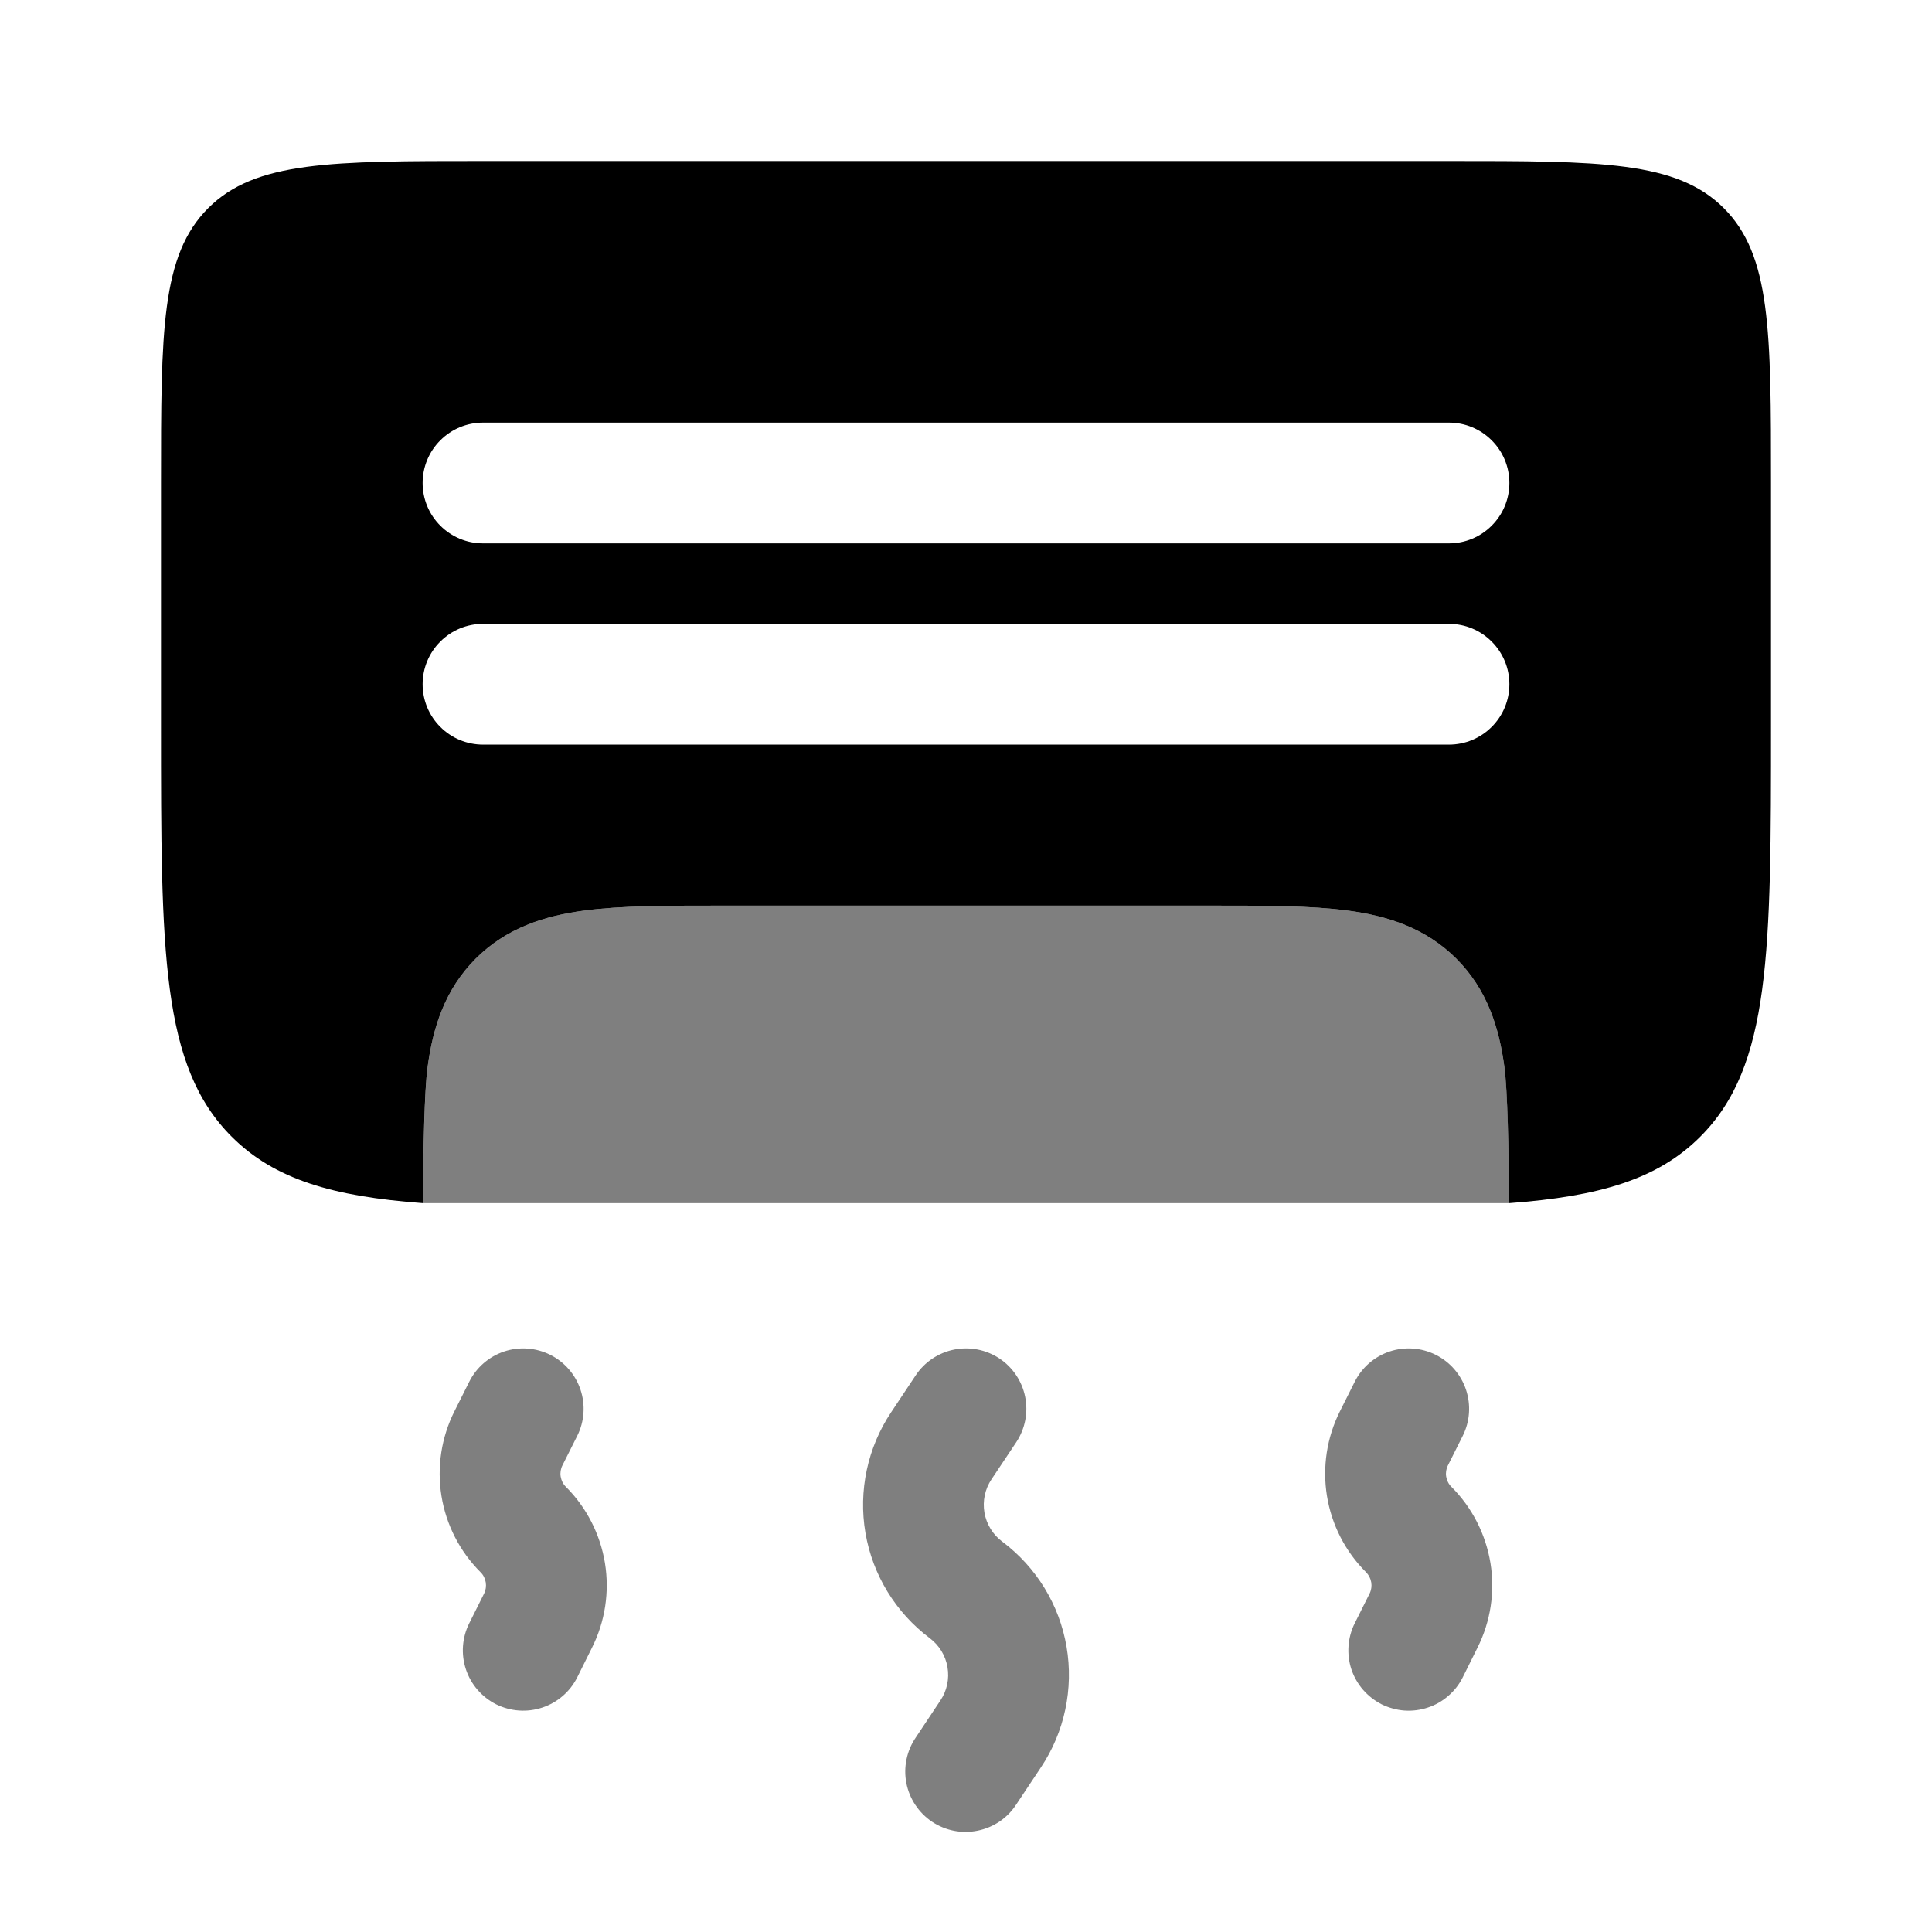
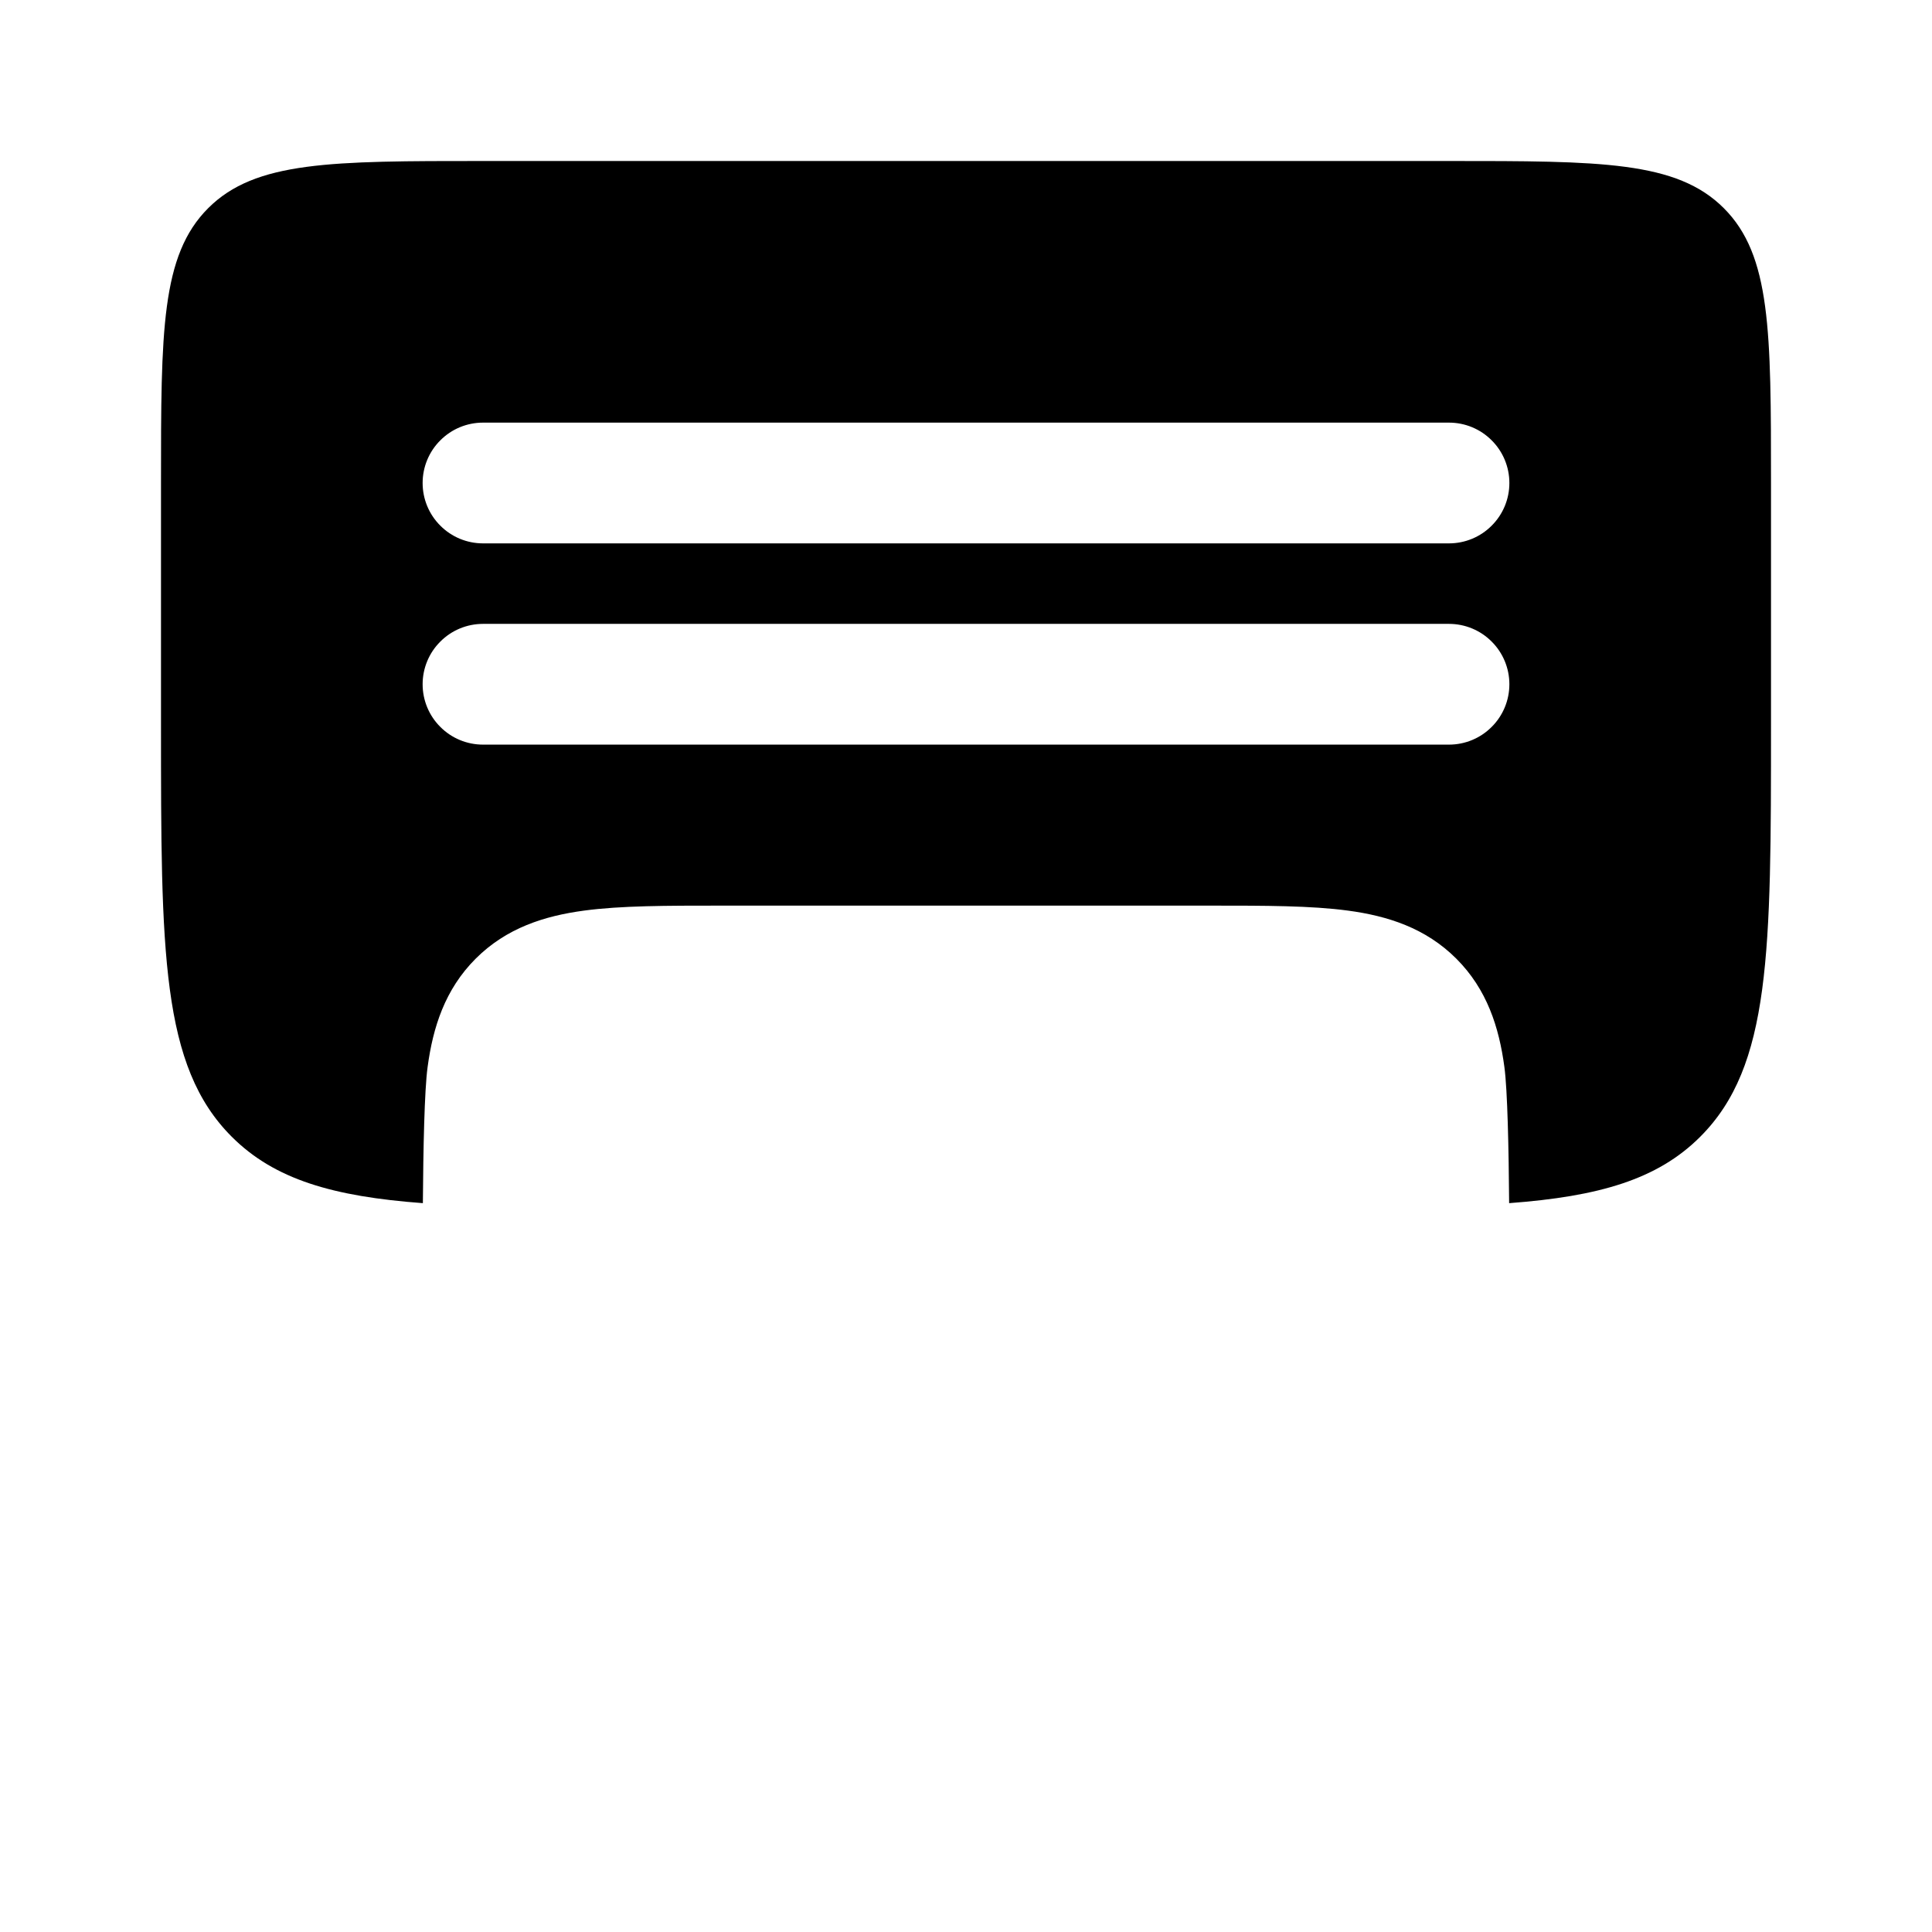
<svg xmlns="http://www.w3.org/2000/svg" width="24" height="24" viewBox="0 0 24 24" fill="none">
  <path fill-rule="evenodd" clip-rule="evenodd" d="M6 2H18C19.886 2 20.828 2 21.414 2.586C22 3.172 22 4.114 22 6V9C22 11.828 22 13.243 21.121 14.121C20.591 14.652 19.863 14.863 18.747 14.946C18.742 14.276 18.727 13.544 18.688 13.254C18.622 12.762 18.473 12.291 18.091 11.909C17.709 11.527 17.237 11.378 16.746 11.312C16.287 11.25 15.714 11.25 15.049 11.25H8.951C8.286 11.25 7.713 11.25 7.254 11.312C6.763 11.378 6.291 11.527 5.909 11.909C5.527 12.291 5.378 12.762 5.312 13.254C5.272 13.544 5.258 14.277 5.253 14.946C4.137 14.863 3.41 14.652 2.879 14.121C2 13.243 2 11.828 2 9V6C2 4.114 2 3.172 2.586 2.586C3.172 2 4.114 2 6 2ZM5.25 8.5C5.25 8.301 5.329 8.11 5.47 7.97C5.61 7.829 5.801 7.75 6 7.75H18C18.199 7.75 18.39 7.829 18.53 7.97C18.671 8.11 18.75 8.301 18.75 8.5C18.75 8.699 18.671 8.89 18.53 9.03C18.39 9.171 18.199 9.25 18 9.25H6C5.801 9.25 5.61 9.171 5.47 9.03C5.329 8.89 5.25 8.699 5.25 8.5ZM5.25 6C5.25 5.801 5.329 5.61 5.47 5.47C5.61 5.329 5.801 5.25 6 5.25H18C18.199 5.25 18.39 5.329 18.53 5.47C18.671 5.61 18.75 5.801 18.75 6C18.75 6.199 18.671 6.39 18.53 6.53C18.39 6.671 18.199 6.75 18 6.75H6C5.801 6.75 5.61 6.671 5.47 6.53C5.329 6.39 5.25 6.199 5.25 6Z" fill="black" />
-   <path opacity="0.5" d="M18.747 14.946H5.253C5.258 14.276 5.273 13.544 5.312 13.254C5.378 12.762 5.527 12.291 5.909 11.909C6.291 11.527 6.763 11.378 7.254 11.312C7.713 11.25 8.286 11.25 8.951 11.25H15.049C15.714 11.25 16.287 11.25 16.746 11.312C17.238 11.378 17.709 11.527 18.091 11.909C18.473 12.291 18.622 12.762 18.688 13.254C18.728 13.544 18.742 14.277 18.747 14.946Z" fill="black" />
-   <path opacity="0.5" fill-rule="evenodd" clip-rule="evenodd" d="M6.835 16.83C7.013 16.919 7.148 17.075 7.211 17.263C7.274 17.452 7.26 17.658 7.171 17.836L6.987 18.203C6.965 18.246 6.957 18.296 6.965 18.343C6.973 18.391 6.995 18.436 7.03 18.47C7.287 18.727 7.456 19.058 7.515 19.417C7.573 19.775 7.517 20.143 7.354 20.468L7.171 20.836C7.082 21.014 6.926 21.149 6.737 21.212C6.548 21.275 6.342 21.26 6.164 21.172C5.986 21.082 5.851 20.927 5.788 20.738C5.725 20.549 5.74 20.343 5.829 20.165L6.013 19.797C6.035 19.753 6.042 19.704 6.034 19.656C6.026 19.608 6.004 19.564 5.969 19.53C5.712 19.273 5.542 18.942 5.484 18.583C5.426 18.225 5.482 17.857 5.645 17.532L5.829 17.165C5.918 16.987 6.074 16.852 6.262 16.789C6.451 16.726 6.657 16.741 6.835 16.83ZM17.835 16.83C18.013 16.919 18.148 17.075 18.211 17.263C18.274 17.452 18.26 17.658 18.171 17.836L17.987 18.203C17.965 18.246 17.957 18.296 17.965 18.343C17.973 18.391 17.995 18.436 18.03 18.47C18.287 18.727 18.456 19.058 18.515 19.417C18.573 19.775 18.517 20.143 18.354 20.468L18.171 20.836C18.127 20.924 18.066 21.003 17.991 21.067C17.917 21.132 17.831 21.181 17.737 21.212C17.644 21.243 17.545 21.256 17.447 21.249C17.349 21.242 17.253 21.215 17.164 21.172C17.076 21.127 16.998 21.066 16.933 20.992C16.869 20.918 16.819 20.831 16.788 20.738C16.757 20.644 16.745 20.546 16.752 20.447C16.759 20.349 16.785 20.253 16.829 20.165L17.013 19.797C17.035 19.753 17.042 19.704 17.034 19.656C17.026 19.608 17.003 19.564 16.969 19.53C16.712 19.273 16.542 18.942 16.484 18.583C16.426 18.225 16.482 17.857 16.645 17.532L16.829 17.165C16.918 16.987 17.074 16.852 17.262 16.789C17.451 16.726 17.657 16.741 17.835 16.83ZM12.416 16.876C12.581 16.986 12.696 17.158 12.735 17.353C12.774 17.548 12.734 17.75 12.624 17.916L12.317 18.376C12.236 18.497 12.204 18.645 12.229 18.79C12.254 18.934 12.333 19.063 12.45 19.15C12.874 19.468 13.16 19.935 13.249 20.457C13.338 20.979 13.224 21.516 12.93 21.956L12.624 22.416C12.57 22.499 12.5 22.571 12.418 22.627C12.336 22.682 12.244 22.721 12.146 22.741C12.049 22.761 11.949 22.762 11.852 22.743C11.755 22.724 11.662 22.686 11.579 22.631C11.497 22.576 11.426 22.505 11.371 22.422C11.316 22.34 11.278 22.247 11.259 22.15C11.24 22.052 11.241 21.952 11.261 21.855C11.281 21.758 11.32 21.666 11.376 21.584L11.682 21.124C11.763 21.003 11.795 20.855 11.77 20.711C11.746 20.567 11.667 20.438 11.55 20.35C11.126 20.032 10.84 19.564 10.751 19.043C10.662 18.521 10.776 17.984 11.07 17.544L11.376 17.084C11.486 16.919 11.658 16.804 11.853 16.765C12.048 16.726 12.25 16.766 12.416 16.876Z" fill="black" />
</svg>